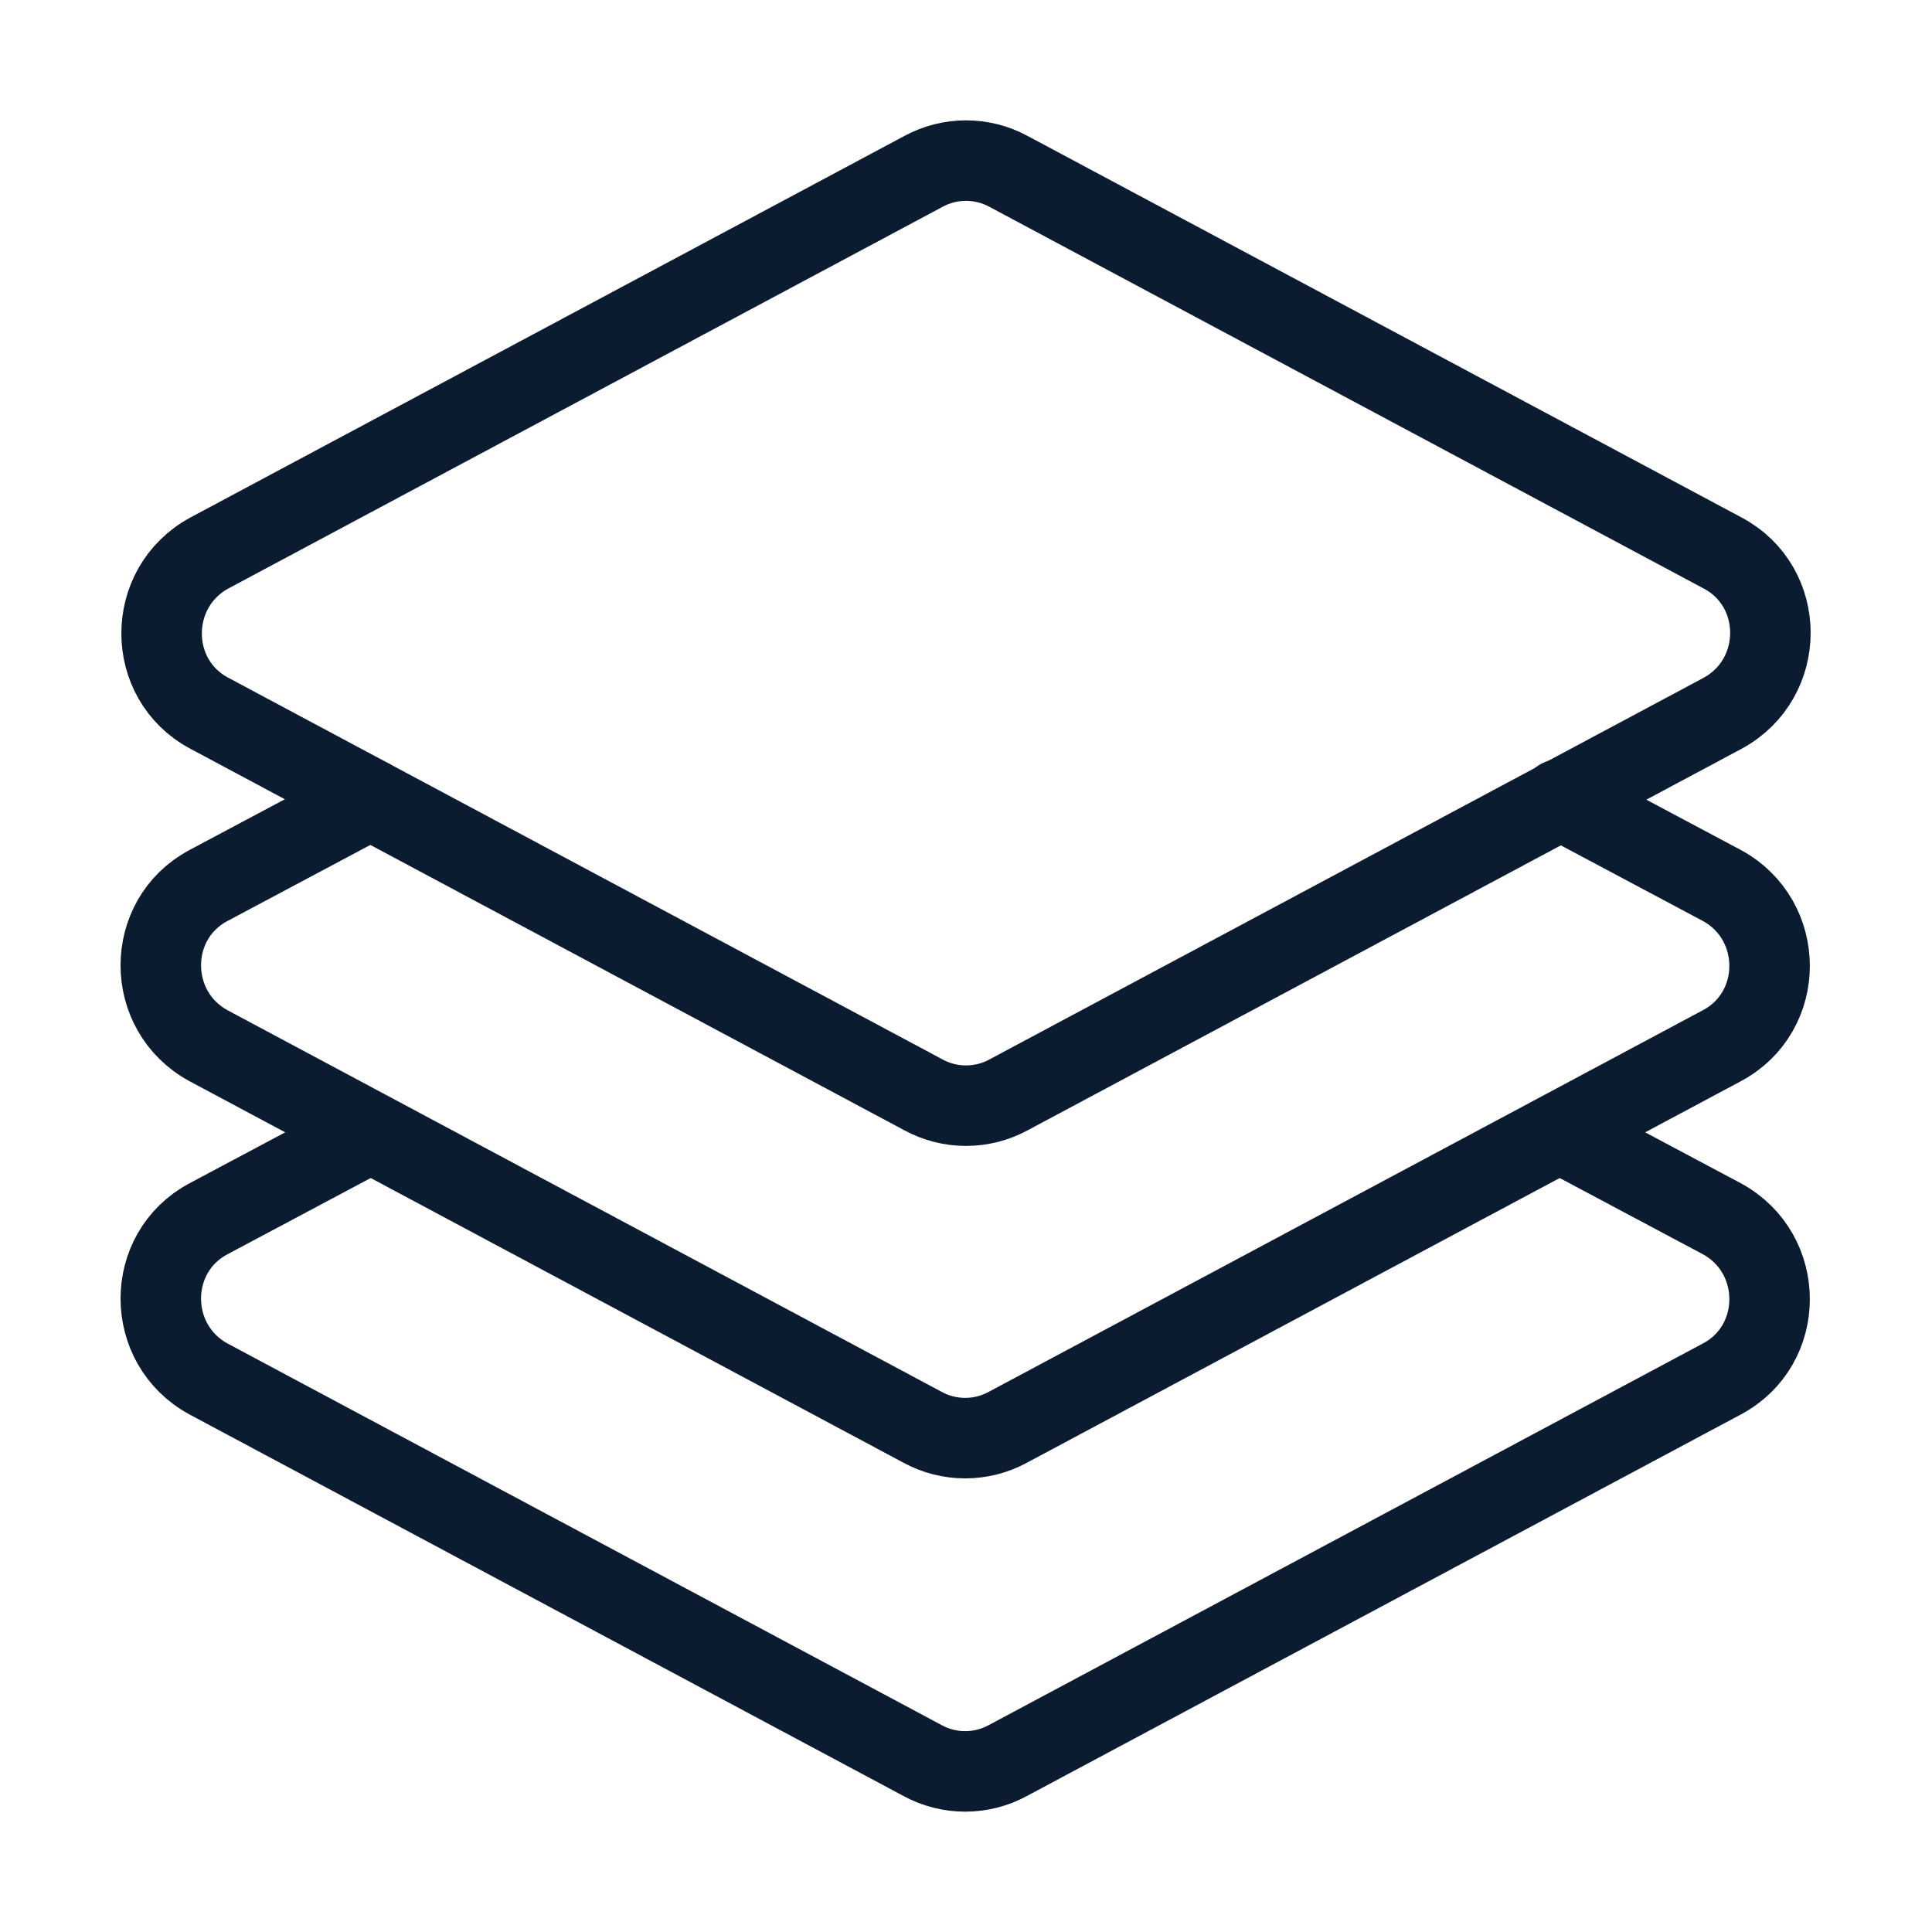
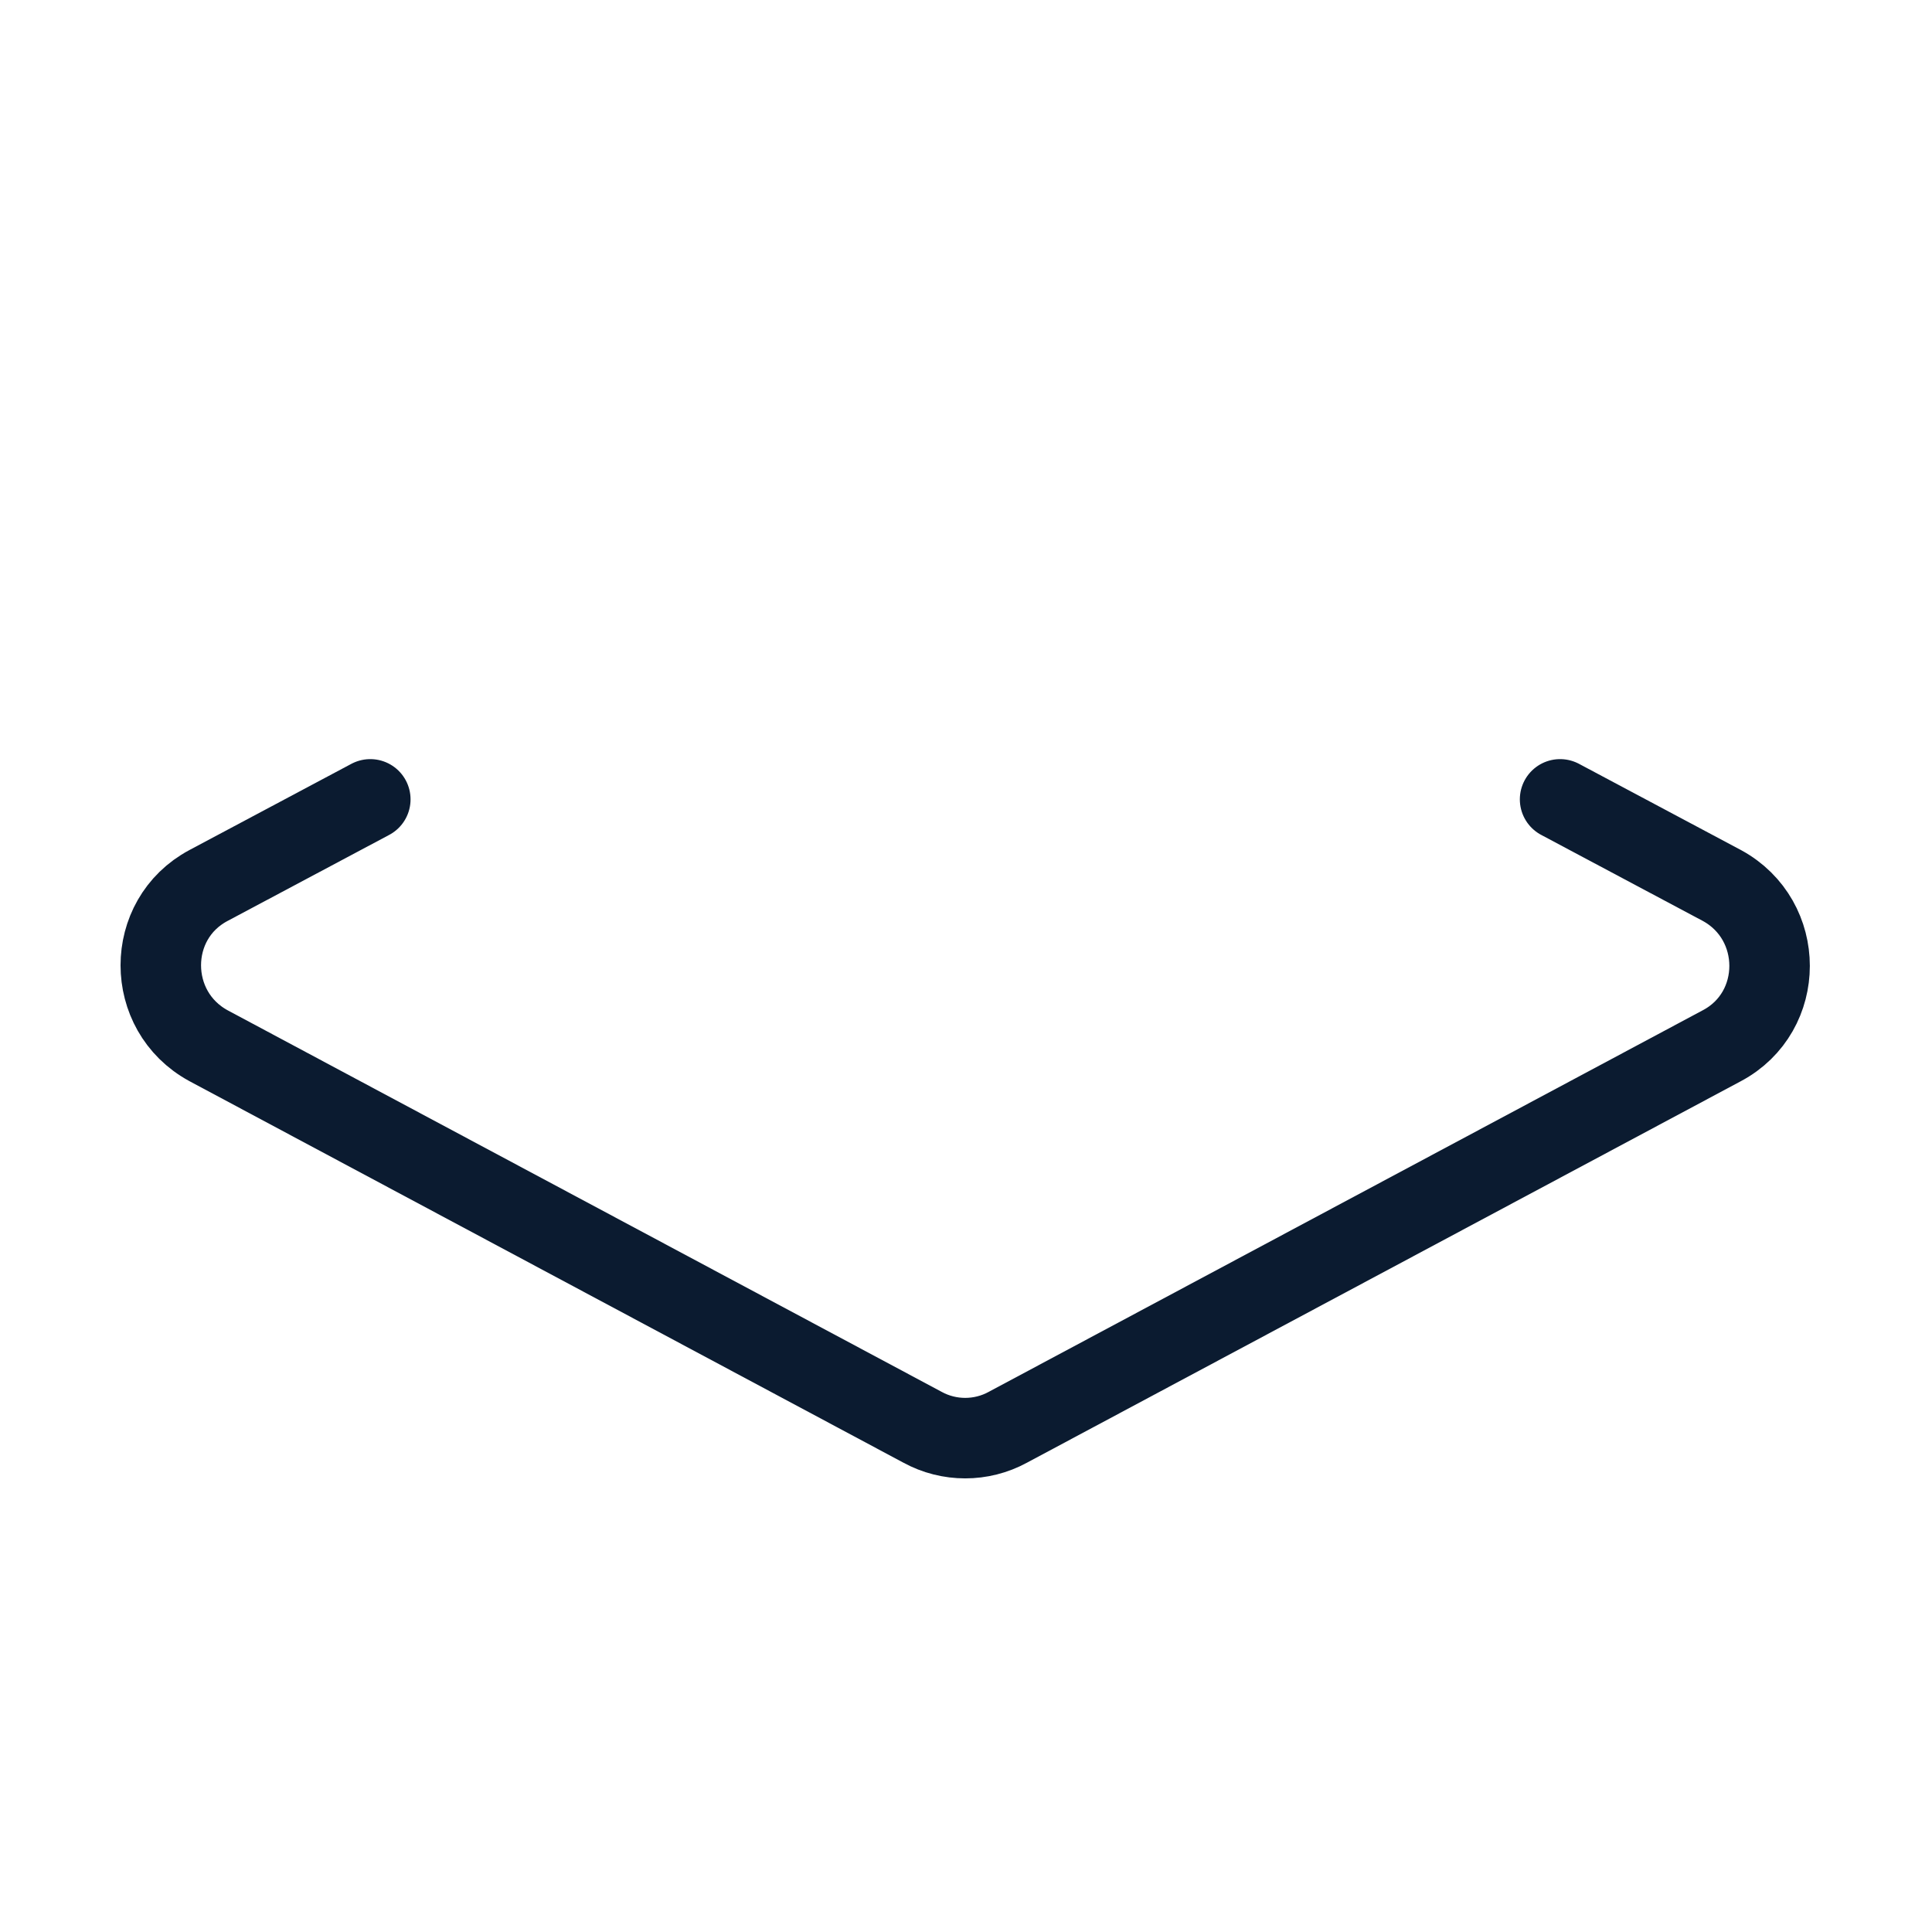
<svg xmlns="http://www.w3.org/2000/svg" id="Layer_1" viewBox="0 0 24 24">
  <defs>
    <style>.cls-1{fill:none;stroke:#0b1b30;stroke-linecap:round;stroke-linejoin:round;}</style>
  </defs>
  <path class="cls-1" d="M4.6,9.93l-2.01,1.07c-.79.42-.79,1.56,0,1.99l8.87,4.74c.33.18.73.18,1.06,0l8.87-4.74c.79-.42.79-1.56,0-1.99l-2.01-1.07" />
-   <path class="cls-1" d="M4.6,14.07l-2.01,1.07c-.79.42-.79,1.56,0,1.99l8.87,4.74c.33.18.73.18,1.06,0l8.87-4.74c.79-.42.79-1.56,0-1.99l-2.01-1.07" />
-   <path class="cls-1" d="M11.47,13.6L2.6,8.86c-.79-.42-.79-1.56,0-1.99L11.47,2.13c.33-.18.73-.18,1.06,0l8.87,4.74c.79.42.79,1.56,0,1.99l-8.87,4.74c-.33.18-.73.18-1.06,0Z" />
</svg>